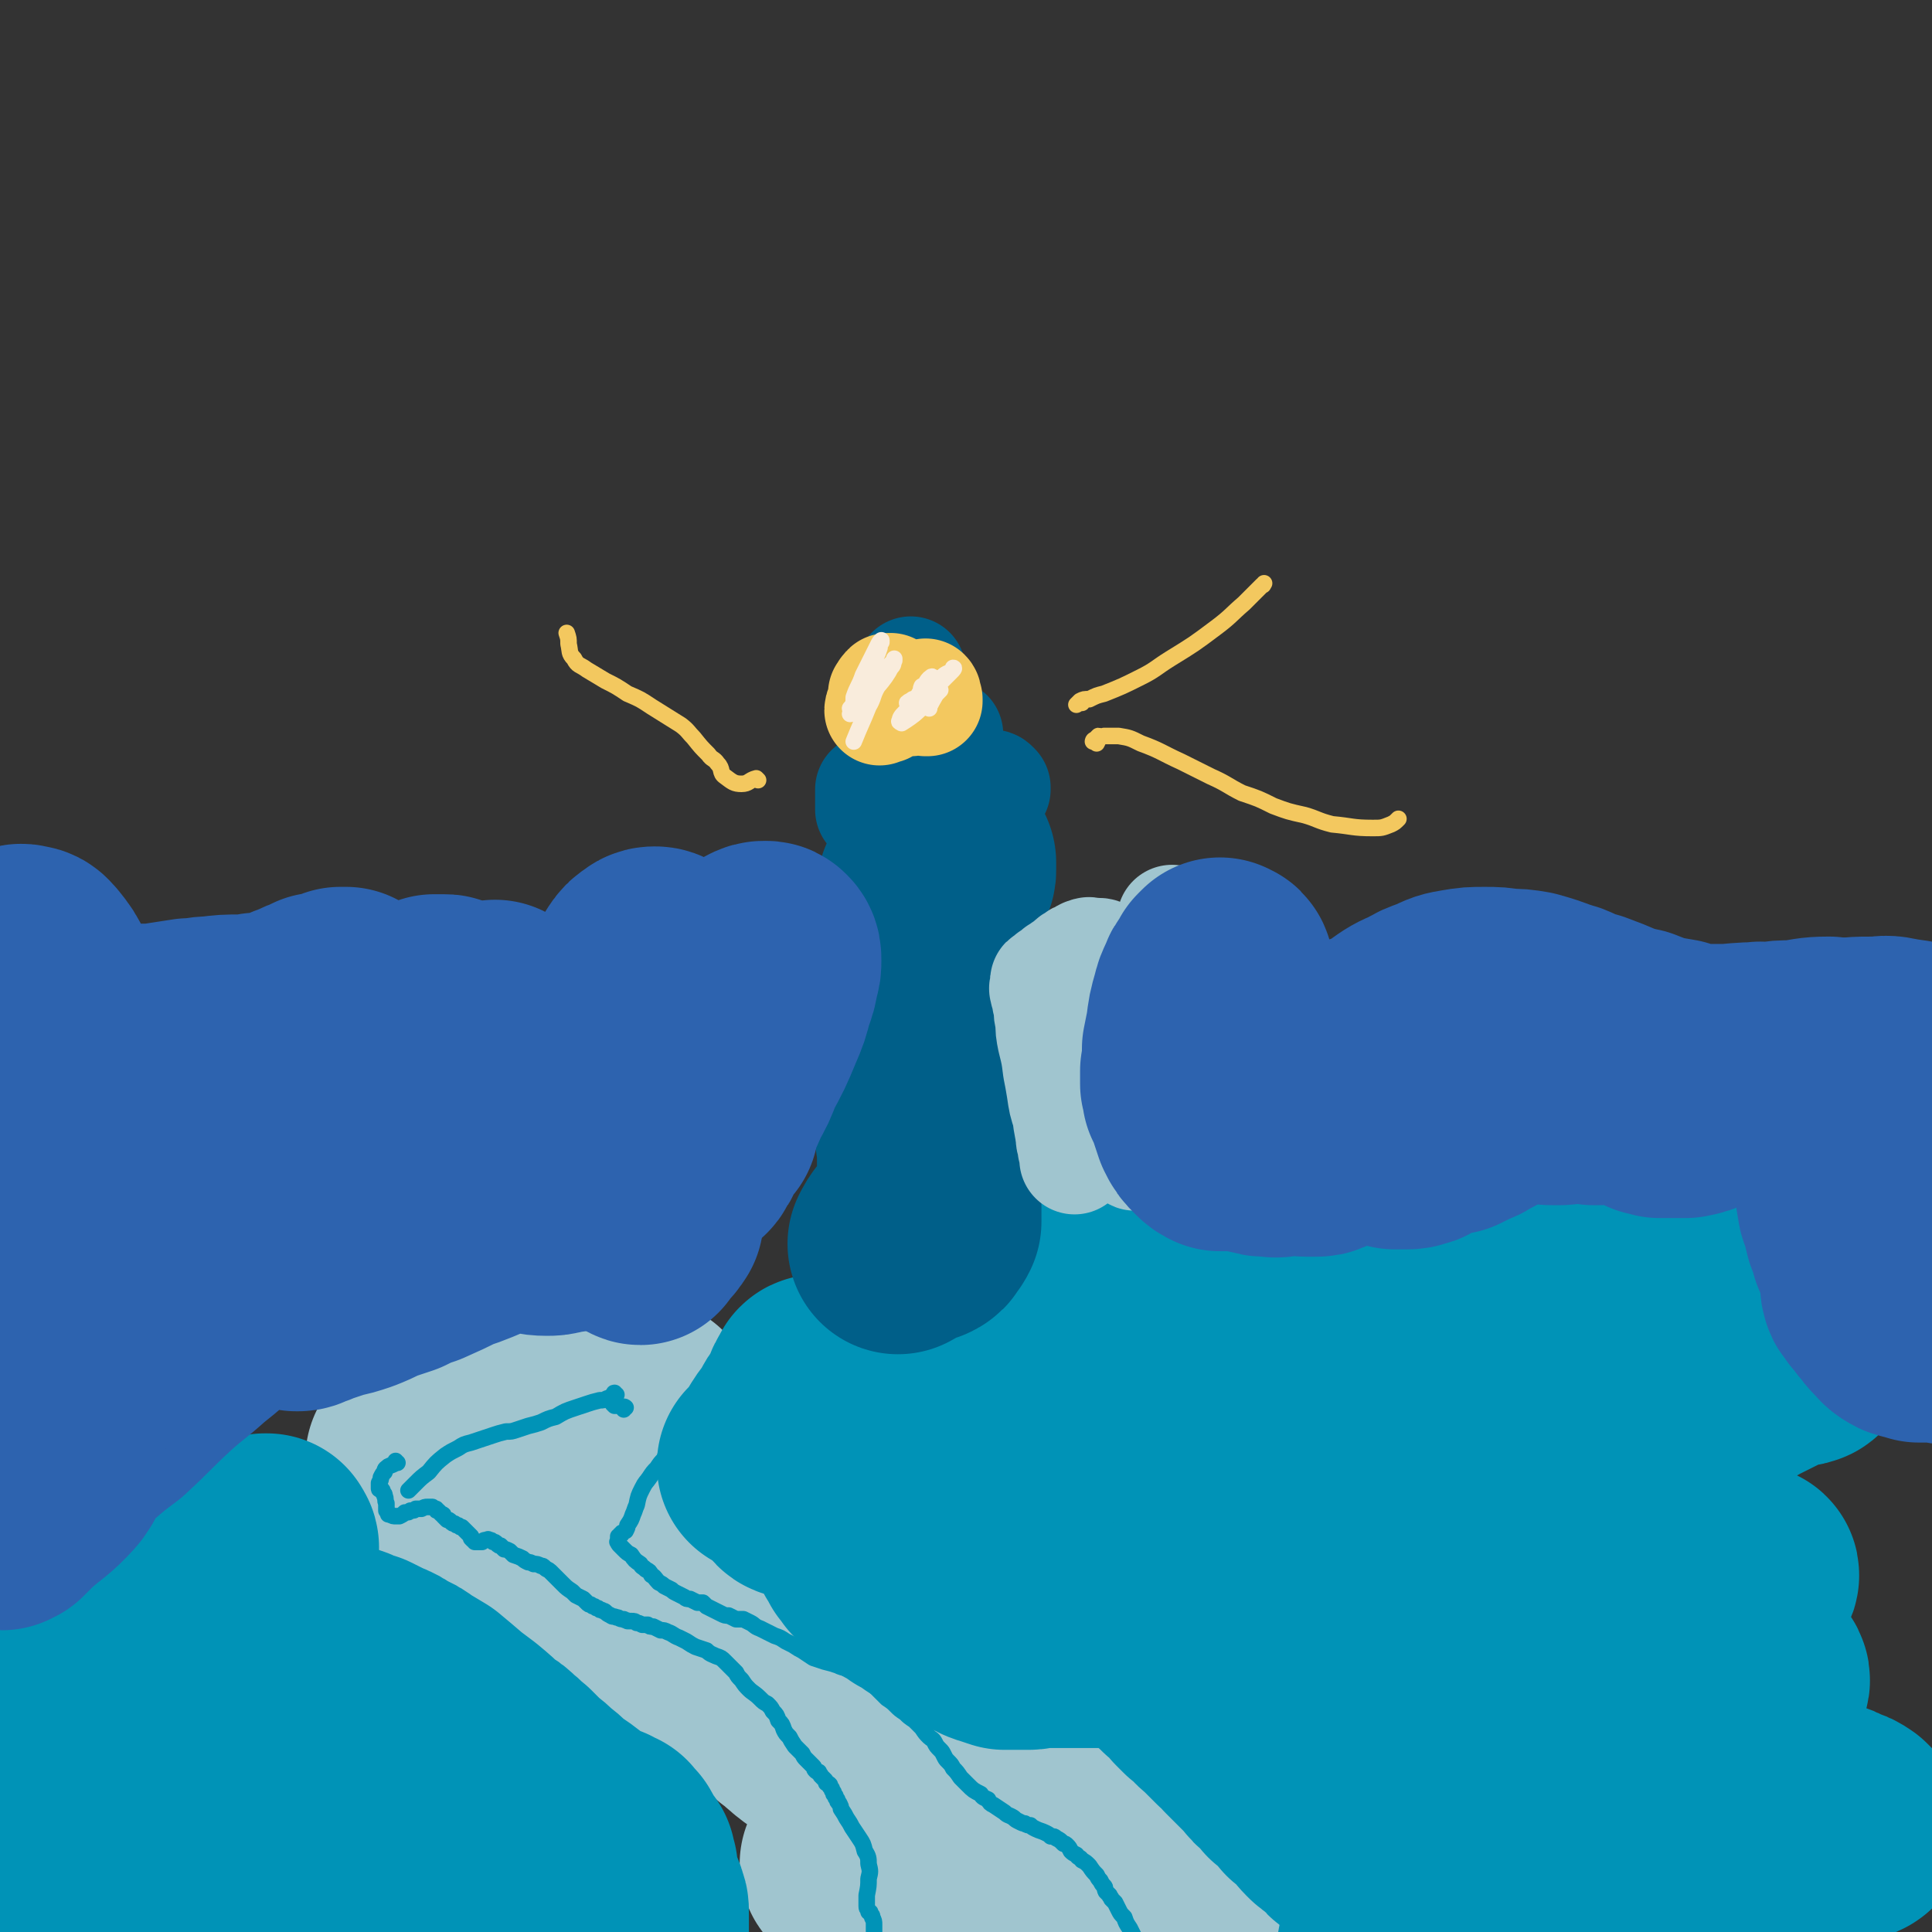
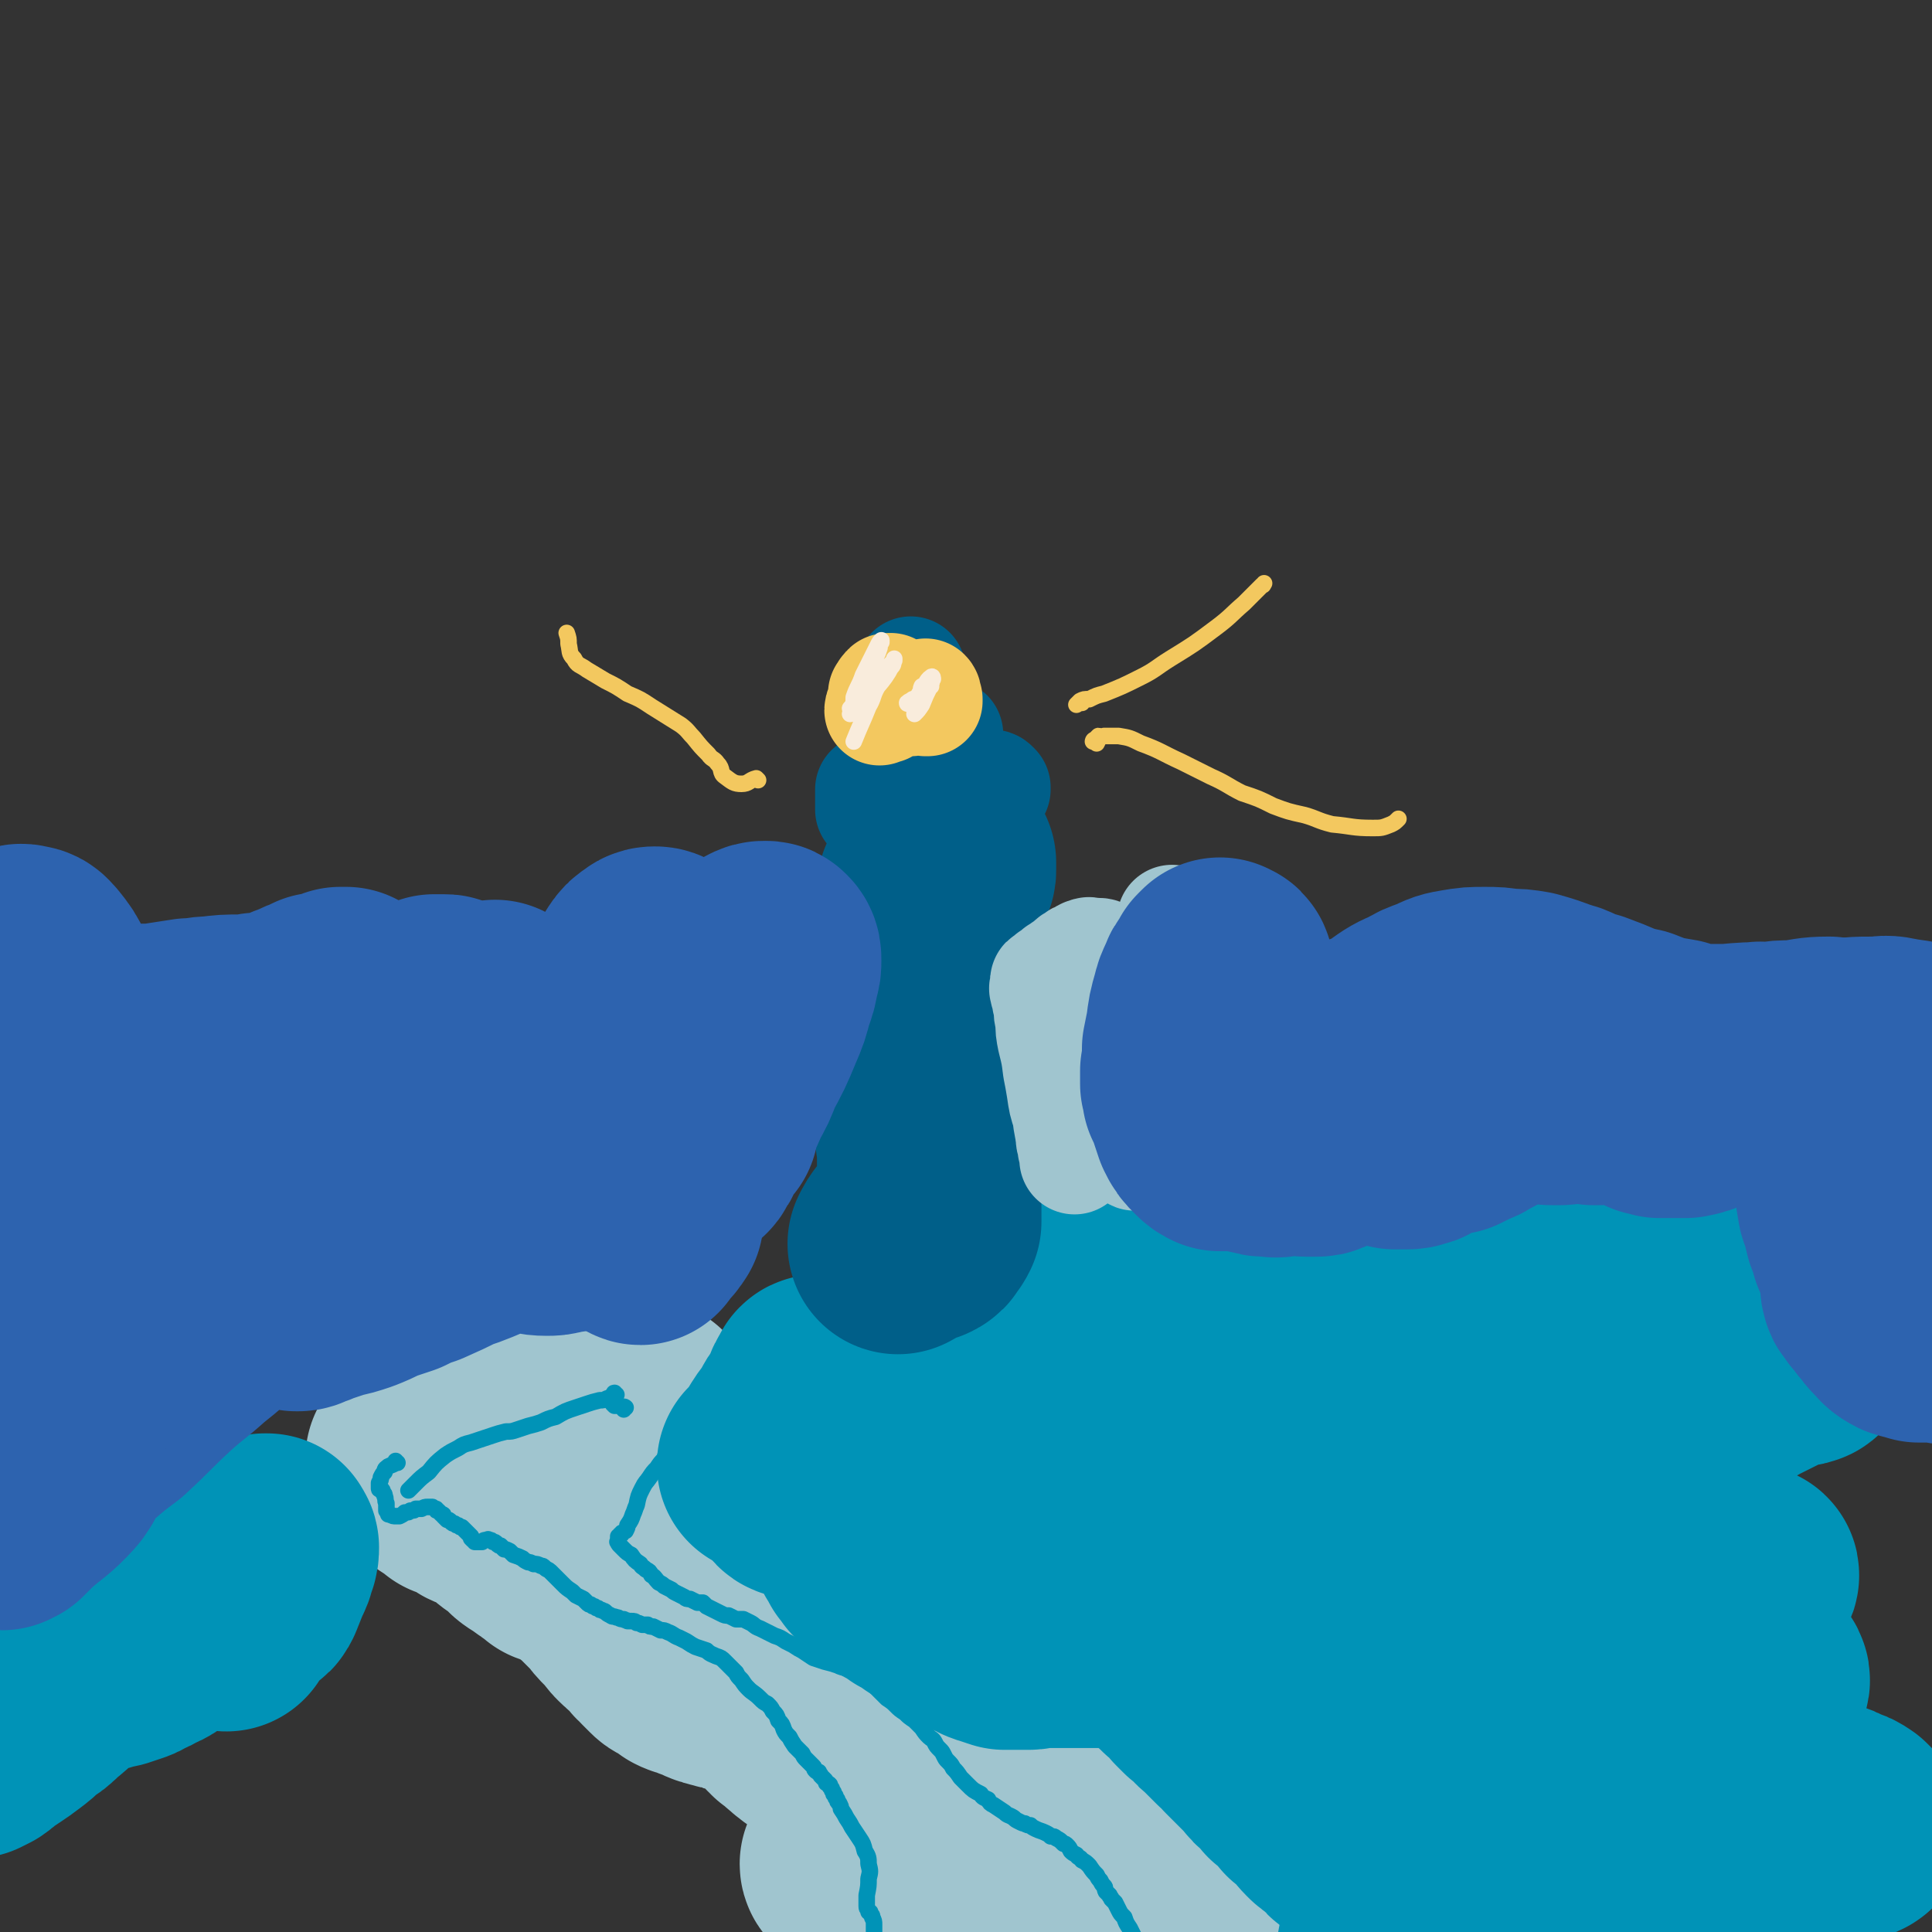
<svg xmlns="http://www.w3.org/2000/svg" viewBox="0 0 1050 1050" version="1.1">
  <rect x="0" y="0" width="1050" height="1050" fill="#333333" stroke="none" />
  <g fill="none" stroke="#A0C5CF" stroke-width="120" stroke-linecap="round" stroke-linejoin="round">
    <path d="M483,1011c0,-1 -1,-1 -1,-1 0,0 1,0 0,0 -5,0 -5,-1 -11,0 -4,1 -4,2 -8,4 0,0 0,0 0,0 0,0 0,0 0,0 0,0 -1,0 -1,-1 1,0 1,1 2,1 2,0 1,1 3,1 2,1 2,1 4,1 6,1 6,1 12,2 7,1 7,1 13,2 9,2 9,2 17,4 10,2 10,2 19,4 9,2 9,2 19,4 9,2 9,2 19,3 12,1 12,2 25,1 8,0 8,-1 15,-3 6,-2 6,-2 13,-5 6,-2 6,-3 13,-5 2,-1 2,-1 5,-2 2,0 3,0 5,0 1,1 1,1 2,2 2,0 2,0 3,1 0,1 0,1 1,1 1,1 1,1 1,1 1,1 1,0 2,0 1,1 1,0 2,0 1,0 1,0 2,0 0,0 0,0 0,0 -1,1 -1,1 -1,1 -1,0 -1,0 -1,0 -1,0 -1,0 -2,0 -1,0 -1,0 -1,-1 -1,0 -1,0 -1,0 0,0 0,0 0,0 0,0 0,0 0,0 0,0 0,-1 0,-1 -1,0 0,0 0,1 0,0 0,0 0,0 0,0 0,0 0,0 0,0 0,0 0,0 0,0 0,0 0,0 -1,0 -1,0 -1,0 0,0 0,0 -1,0 -1,-1 -1,-1 -1,-2 -1,0 -1,0 -1,0 0,0 0,0 -1,-1 0,0 0,0 0,0 0,0 0,0 0,0 0,0 0,0 0,0 0,0 -1,-1 -1,-1 0,0 0,0 1,1 0,0 0,0 0,0 0,0 -1,-1 -1,-1 0,0 0,0 1,1 0,0 0,0 0,0 0,0 -1,-1 -1,-1 0,0 0,0 0,0 0,0 0,0 0,0 -1,-1 -1,-1 -2,-1 0,-1 0,-1 0,-1 -1,0 -1,0 -1,-1 0,0 -1,0 -1,0 0,-1 0,-1 0,-1 0,0 0,0 0,0 0,0 0,0 0,-1 0,0 0,0 0,0 0,0 0,0 -1,0 0,0 0,0 0,0 1,0 0,-1 0,-1 0,0 0,0 0,1 0,0 0,0 0,0 1,0 0,-1 0,-1 0,0 0,0 0,1 0,0 0,0 0,0 0,0 0,0 0,0 -1,-1 -1,-1 -2,-1 -1,-2 -1,-2 -3,-3 -1,-2 -1,-2 -3,-3 -2,-2 -2,-2 -5,-4 -2,-1 -2,-1 -4,-2 -1,-1 -1,-1 -4,-2 -2,-1 -2,-1 -4,-1 -2,-1 -2,0 -4,-1 -2,0 -2,0 -4,-1 -3,-1 -3,-1 -6,-2 -2,-1 -2,-1 -3,-2 -2,-1 -2,-1 -4,-1 -3,-2 -3,-1 -5,-3 -2,0 -2,0 -4,-1 -2,-1 -2,-1 -4,-1 -1,-1 -1,-1 -3,-2 -2,0 -2,0 -3,-1 -2,-1 -2,-1 -4,-1 -2,-2 -2,-2 -4,-3 -1,-1 -1,-1 -2,-2 -1,0 -1,0 -1,-1 -1,-1 -1,-1 -2,-2 -1,0 -1,0 -2,-1 0,0 0,0 -1,0 0,-1 0,-1 -1,-1 0,0 0,0 -1,0 -1,-1 -1,-1 -2,-1 -2,-1 -2,-1 -4,-2 -2,0 -2,0 -4,-1 -3,-1 -3,0 -7,-1 -2,-1 -2,-1 -4,-1 -2,0 -2,0 -4,-1 -2,0 -2,0 -3,0 -2,0 -2,0 -4,0 -1,0 -1,0 -3,0 -1,0 -1,0 -3,0 -1,0 -1,0 -3,0 -1,0 -1,-1 -2,-1 -2,-1 -2,-1 -4,-1 -1,-1 -1,-1 -2,-2 -2,0 -2,0 -3,-1 -2,-1 -2,-1 -3,-1 -1,-1 -1,-1 -2,-1 -1,-1 -1,-1 -2,-1 -1,-1 -2,-1 -3,-3 -1,0 -1,0 -2,-1 -1,-1 -1,-1 -1,-2 -1,-1 -1,-1 -1,-3 -1,-1 -1,-1 -2,-2 0,-1 0,-1 -1,-3 -2,-2 -2,-2 -3,-3 -2,-2 -2,-2 -4,-3 -1,-1 -2,-1 -4,-1 -2,-1 -2,-1 -4,-1 -1,0 -1,0 -2,-1 -1,0 -1,0 -1,0 -1,0 -1,0 -1,-1 -1,0 -1,0 -1,0 -1,0 -1,0 -2,-1 -1,0 -1,0 -2,0 -2,0 -2,0 -3,0 -2,1 -2,1 -3,1 -3,1 -3,1 -5,2 -2,0 -2,1 -4,1 -2,1 -2,1 -4,2 -1,0 -1,0 -2,0 -1,1 -1,1 -2,1 -1,0 -1,0 -2,0 -1,0 -1,0 -1,0 -1,-1 -1,-1 -2,-2 -1,0 -1,0 -1,-1 -2,-1 -2,-1 -3,-2 -1,-1 -1,-1 -2,-2 -1,-1 -1,-1 -3,-2 0,-1 0,-1 -1,-2 0,0 0,0 -1,0 0,-1 0,-1 0,-2 -1,0 -1,0 -1,-1 -1,-1 -1,-1 -2,-1 -1,-2 -1,-2 -2,-3 -1,-1 -1,-1 -2,-1 -1,-1 -1,-1 -2,-2 -2,-1 -2,-1 -4,-2 -2,0 -2,0 -4,-1 -1,-1 -1,-1 -3,-1 -2,-1 -2,-1 -4,-2 -2,0 -2,0 -3,-1 -2,0 -2,0 -3,-1 -3,0 -3,0 -5,-1 -2,0 -2,0 -3,-1 -2,0 -2,0 -4,-1 -2,-1 -2,-1 -5,-2 -2,-1 -2,-1 -4,-2 -2,0 -2,0 -4,-1 -2,-2 -1,-2 -3,-3 -2,-1 -2,-1 -3,-1 -2,-1 -2,-1 -3,-2 -1,-1 -1,-1 -2,-2 -1,-1 -1,-1 -2,-2 -1,-2 -1,-1 -3,-3 -2,-3 -2,-3 -4,-5 -2,-1 -2,-1 -3,-3 -2,-1 -2,-1 -3,-2 -2,-2 -2,-2 -3,-4 -2,-2 -2,-2 -4,-4 -3,-3 -3,-3 -5,-6 -2,-2 -2,-2 -4,-4 -3,-3 -3,-3 -6,-6 -2,-2 -2,-2 -5,-4 -2,-2 -2,-2 -5,-4 -3,-1 -3,-1 -6,-3 -3,-1 -3,-1 -6,-2 -2,-2 -3,-2 -5,-4 -5,-3 -4,-3 -9,-6 -3,-2 -2,-2 -5,-5 -3,-2 -3,-2 -6,-4 -4,-3 -4,-4 -8,-6 -2,-2 -3,-2 -5,-3 -2,-1 -3,-1 -5,-2 -2,-2 -2,-1 -5,-3 -2,-1 -2,-1 -3,-2 -2,-1 -2,-1 -4,-1 -2,-2 -2,-2 -4,-3 -1,-1 -1,-1 -3,-2 -1,-1 -1,-1 -2,-2 -2,-2 -2,-2 -4,-4 -1,0 -1,-1 -2,-1 -1,-1 -1,-1 -2,-1 -1,-1 -1,-1 -2,-1 0,0 0,0 -1,0 0,-1 0,-1 -1,-1 0,0 0,0 0,0 0,-1 0,-1 0,-1 0,0 0,0 0,0 1,1 0,0 0,0 0,0 0,0 0,0 1,1 1,0 1,0 1,0 1,0 1,0 1,0 1,0 2,0 1,0 1,0 2,-1 3,0 3,-1 6,-1 2,-1 2,-1 4,-2 4,-1 4,-1 8,-2 3,-1 3,-1 6,-2 3,-1 3,-1 6,-2 3,-1 3,-1 6,-2 3,0 3,0 6,-1 3,-1 3,-1 6,-2 3,-1 3,-1 6,-2 5,-1 5,-1 10,-2 3,-1 3,-1 5,-1 4,-1 4,0 8,0 2,0 2,0 4,0 1,0 1,0 3,0 2,0 2,0 4,0 1,0 1,0 2,0 1,0 1,0 2,0 1,-1 1,-1 2,-1 1,0 1,0 2,0 1,0 1,0 1,0 2,0 2,0 3,0 1,0 1,0 3,-1 1,0 1,0 2,0 2,-1 2,-1 4,-1 1,-1 1,-1 3,-2 1,0 1,0 3,-1 1,0 1,0 2,-1 1,0 1,0 1,0 1,0 1,0 1,0 0,0 0,0 0,0 0,0 0,0 0,0 0,0 0,0 0,1 1,1 2,1 2,2 0,2 -1,2 -2,4 -3,1 -3,1 -6,2 " />
  </g>
  <g fill="none" stroke="#A0C5CF" stroke-width="18" stroke-linecap="round" stroke-linejoin="round">
    <path d="M381,862c0,0 -1,-1 -1,-1 1,-2 5,-2 5,-4 -1,-2 -4,-2 -7,-4 -1,0 -2,0 -2,-1 1,-4 2,-4 5,-8 2,-3 2,-3 4,-5 0,-1 1,-1 1,-2 0,0 0,0 0,0 0,0 0,0 -1,0 -1,0 -1,0 -2,0 -4,0 -4,0 -7,0 -4,1 -4,1 -8,2 -5,2 -5,2 -10,4 -2,1 -2,1 -3,3 -1,0 -1,0 -2,2 0,0 0,0 0,1 1,1 1,1 1,2 1,1 1,1 2,1 3,2 3,2 6,3 3,0 3,0 6,1 3,0 3,0 7,1 4,1 4,1 9,2 2,0 2,0 5,1 2,1 2,1 4,1 1,1 1,1 3,1 2,1 1,1 3,1 2,1 2,1 5,1 5,0 5,0 10,0 4,0 4,0 8,0 4,1 4,1 7,1 4,1 4,1 8,1 2,1 2,1 3,1 1,1 1,1 2,2 0,0 0,0 1,1 0,0 0,0 0,1 0,1 0,1 0,1 0,1 0,1 0,1 -1,0 -1,0 -1,1 0,0 0,0 0,0 -1,0 -1,0 -2,0 -2,0 -2,1 -3,0 -3,0 -3,0 -6,-1 -4,0 -4,0 -8,-2 -5,-1 -5,-1 -9,-2 -5,-2 -6,-2 -10,-4 -7,-2 -7,-2 -14,-5 -3,-1 -4,-1 -7,-2 -4,-2 -4,-2 -8,-4 -2,-1 -2,-1 -3,-3 -2,-1 -2,-1 -3,-3 -2,-1 -2,-1 -3,-3 -2,-2 -2,-2 -3,-3 -1,-2 -1,-2 -3,-4 -1,-1 -1,-1 -2,-2 -1,-1 -1,-1 -1,-2 -1,0 -1,0 -1,-1 0,0 0,0 0,0 0,0 0,0 0,0 1,0 1,0 2,0 3,0 3,0 5,0 5,0 5,1 10,1 6,1 6,0 13,1 9,2 9,2 18,4 5,1 5,1 10,3 4,2 4,2 8,3 4,2 4,3 8,5 3,1 3,1 5,3 1,2 1,2 3,4 1,2 1,2 3,4 1,2 1,2 2,5 1,3 1,3 2,6 1,4 1,4 2,8 1,1 1,1 1,3 0,0 1,0 1,1 -1,2 -1,2 -3,3 -3,2 -3,1 -6,2 " />
    <path d="M378,858c-1,0 -1,-1 -1,-1 0,0 0,1 0,1 -3,-1 -3,-2 -7,-3 -2,0 -2,0 -4,1 " />
    <path d="M400,861c0,0 -1,-1 -1,-1 0,0 0,-1 0,-1 -2,-1 -3,-3 -4,-3 -3,2 -3,4 -5,8 -2,3 -1,3 -3,7 -1,2 -1,2 -3,4 0,1 -1,1 -2,2 -1,0 -1,1 -1,0 -1,0 -1,0 -1,-1 0,-1 -1,-1 -1,-2 0,0 0,0 0,0 0,0 0,0 0,-1 1,0 1,0 2,-1 0,-1 0,-1 0,-1 -1,-1 -1,-1 -1,-2 -1,-1 -1,-1 -2,-2 -1,-2 -1,-2 -2,-3 -1,-2 -1,-2 -2,-4 -2,-3 -2,-3 -5,-6 -1,-2 -2,-2 -3,-3 -1,-1 -1,-1 -2,-1 0,-1 -1,-1 0,-1 1,-2 2,-1 4,-2 2,-2 2,-2 5,-3 3,-2 3,-2 7,-2 6,-1 6,-1 12,-1 9,-1 9,-2 17,-1 11,1 12,1 22,4 4,2 4,3 7,7 3,4 3,4 5,9 4,7 3,7 8,14 3,4 3,4 7,7 3,3 4,3 8,6 4,2 5,2 9,5 5,3 5,3 9,7 5,4 5,4 10,8 5,5 4,5 9,10 1,2 1,2 2,4 1,1 1,1 1,2 0,0 -1,0 -1,0 -2,-1 -1,-1 -3,-2 -3,-2 -3,-2 -5,-3 -4,-3 -4,-3 -9,-6 -5,-4 -5,-4 -11,-8 -7,-5 -7,-4 -14,-10 -11,-9 -11,-9 -23,-18 -8,-6 -8,-7 -17,-12 -10,-6 -10,-6 -21,-10 -5,-3 -6,-2 -11,-4 -3,-1 -3,0 -7,-1 -2,0 -2,0 -4,-1 -1,0 -1,0 -2,0 0,0 0,0 0,0 0,0 0,0 1,0 1,1 1,1 2,1 2,1 2,1 4,2 6,1 6,1 13,2 6,1 6,1 12,2 6,1 6,1 13,2 6,1 6,0 12,2 6,1 6,1 12,2 5,1 5,1 10,3 6,2 6,2 11,6 4,2 3,2 6,5 2,2 2,2 4,5 2,2 2,2 4,4 0,1 0,1 1,1 0,0 0,0 0,0 -1,0 -1,0 -1,0 -2,-1 -2,-1 -3,-2 -4,-1 -4,-1 -7,-3 -8,-3 -8,-2 -16,-5 -5,-2 -5,-3 -11,-4 -7,-1 -7,-1 -14,0 -3,1 -3,2 -5,4 -3,3 -3,4 -5,7 " />
  </g>
  <g fill="none" stroke="#0093B7" stroke-width="9" stroke-linecap="round" stroke-linejoin="round">
    <path d="M335,758c-1,0 -1,-1 -1,-1 -1,0 0,1 0,1 0,0 -1,0 -2,1 -1,1 -1,1 -2,1 -2,1 -2,1 -4,1 -4,1 -4,1 -7,2 -3,1 -3,1 -6,2 -6,2 -6,2 -11,5 -4,1 -4,1 -8,3 -3,1 -3,1 -7,2 -3,1 -3,1 -6,2 -3,1 -3,1 -6,1 -4,1 -4,1 -7,2 -6,2 -6,2 -12,4 -4,1 -4,1 -7,3 -4,2 -4,2 -7,4 -5,4 -5,4 -9,9 -4,3 -4,3 -7,6 -2,2 -2,2 -4,4 " />
    <path d="M216,795c0,0 -1,0 -1,-1 0,0 1,1 0,1 -1,1 -2,1 -4,2 -1,1 -2,1 -2,3 -1,1 -1,1 -2,3 0,1 0,1 -1,3 0,1 0,1 0,2 0,1 0,1 0,1 0,1 1,0 1,0 0,0 0,0 0,0 1,1 1,1 1,2 1,1 1,1 1,2 1,2 0,2 1,4 0,2 0,2 0,4 1,1 1,1 1,2 1,0 1,0 1,0 1,1 2,1 3,1 1,0 1,0 2,0 2,-1 2,-1 3,-2 2,0 2,0 3,-1 2,0 2,0 3,-1 2,0 2,0 3,0 2,-1 2,-1 3,-1 1,0 1,0 2,0 1,0 1,0 1,0 1,1 1,1 2,1 0,1 0,1 1,1 1,1 1,1 2,2 1,0 1,0 1,1 1,1 1,1 2,2 1,0 1,0 2,1 1,1 1,1 2,1 1,1 1,1 2,1 1,1 1,1 2,1 1,1 1,1 2,2 1,1 1,1 2,2 0,0 0,0 1,1 0,1 0,1 0,1 1,1 1,1 1,1 1,0 1,0 1,1 1,0 1,0 1,0 1,0 2,0 3,0 1,-1 1,-1 2,-1 1,0 1,-1 2,0 1,0 1,0 2,1 1,0 1,0 2,1 1,1 1,1 2,1 1,1 1,1 2,2 1,0 1,0 3,1 1,1 1,1 2,2 3,1 3,1 5,2 1,1 1,1 3,2 1,0 1,0 3,1 2,0 2,0 4,1 1,0 1,0 2,1 1,1 2,1 3,2 1,1 1,1 2,2 1,1 1,1 2,2 2,2 2,2 3,3 2,2 2,2 5,4 1,1 1,1 2,2 2,1 2,1 4,2 1,1 1,1 2,2 1,1 1,1 2,1 1,1 1,1 2,1 1,1 1,1 2,1 1,1 1,1 2,1 1,1 1,0 2,1 1,1 1,1 3,2 1,1 1,0 3,1 2,0 1,1 4,1 1,1 1,0 2,1 1,0 1,0 2,0 2,0 2,0 3,1 1,0 1,0 3,1 1,0 1,0 3,0 1,1 1,1 3,1 2,1 2,1 4,2 2,0 2,0 4,1 3,1 3,2 6,3 2,1 2,1 4,2 3,2 3,2 5,3 3,1 3,1 6,2 2,2 3,2 5,3 3,1 3,1 5,3 3,3 3,3 6,6 1,2 1,2 3,4 2,3 2,3 4,5 2,2 3,2 6,5 2,2 2,2 4,3 2,2 2,2 3,4 2,2 2,2 3,5 2,2 2,2 3,5 1,2 1,2 3,4 1,2 1,2 3,5 1,1 1,1 2,2 1,1 1,1 2,2 1,2 1,2 2,3 1,1 1,1 2,2 1,1 1,1 2,2 1,1 0,1 1,2 1,1 1,1 2,1 0,1 1,1 1,2 1,1 1,1 2,2 1,1 1,1 1,2 1,0 1,0 2,1 0,1 0,1 0,1 1,1 1,1 1,1 0,1 0,1 1,2 0,1 0,1 0,1 1,1 1,1 1,1 0,1 0,1 1,2 0,1 0,1 1,2 1,2 1,2 1,3 2,3 2,3 3,5 2,3 2,3 3,5 2,3 2,3 4,6 2,3 2,3 3,7 2,3 2,4 2,7 1,4 1,4 0,8 0,4 0,4 -1,9 0,2 0,2 0,4 0,1 0,1 0,2 0,2 1,1 1,3 1,0 1,0 1,1 1,1 1,1 1,2 1,2 1,2 1,4 0,2 0,2 0,4 0,3 0,3 0,6 0,6 -1,6 -1,11 -1,4 -1,4 -1,8 -1,4 -1,4 -1,7 0,5 0,5 0,9 0,2 -1,2 0,4 0,2 1,2 1,4 1,1 1,1 1,3 1,2 1,2 2,4 0,3 1,3 1,6 0,3 1,4 -1,6 -3,3 -4,2 -8,4 " />
    <path d="M334,764c0,0 -1,-1 -1,-1 0,0 0,0 0,0 1,0 1,0 1,0 0,0 0,0 0,0 0,1 0,1 0,1 0,0 1,0 1,0 1,0 1,0 2,0 2,1 2,0 3,1 0,0 -1,0 -1,1 " />
    <path d="M375,778c0,0 -1,-1 -1,-1 0,0 0,0 0,0 2,0 3,-2 3,-2 -1,0 -2,2 -4,4 -2,1 -2,1 -3,2 -2,2 -2,2 -3,3 -1,2 -1,2 -3,4 -2,2 -2,2 -3,5 -2,2 -2,2 -4,5 -2,2 -2,2 -4,5 -2,3 -2,2 -4,6 -2,4 -2,4 -3,9 -1,2 -1,3 -2,5 -1,3 -1,3 -3,6 0,1 0,1 -1,3 -1,0 -1,1 -2,1 0,1 0,1 -1,1 0,1 0,1 -1,1 0,0 0,0 0,0 0,1 0,0 0,0 0,0 0,0 0,0 0,1 0,1 0,1 0,0 0,0 0,1 0,0 0,0 0,0 0,1 -1,1 0,1 0,1 0,1 1,2 1,1 1,1 2,2 2,2 2,2 4,3 2,3 2,3 5,5 1,2 1,1 3,3 2,1 2,1 3,3 2,1 2,2 4,4 2,1 2,1 3,2 2,1 2,1 4,2 1,1 1,1 3,2 2,1 2,1 4,2 1,1 1,1 3,1 2,1 2,1 4,2 1,0 1,0 3,0 1,1 1,1 2,2 2,1 2,1 4,2 2,1 2,1 4,2 2,1 2,1 4,1 2,1 2,1 4,2 2,0 2,0 4,0 2,1 2,1 4,2 2,1 2,2 5,3 2,1 2,1 4,2 2,1 2,1 4,2 3,1 3,1 6,3 2,1 2,1 4,2 3,2 3,2 5,3 3,2 3,2 6,4 3,1 3,1 6,2 4,1 4,1 7,2 4,2 5,1 9,3 2,1 2,1 5,3 3,2 3,3 6,5 2,2 2,2 3,3 2,2 2,2 4,4 3,2 3,2 5,4 2,2 2,2 5,4 2,2 2,2 5,4 2,2 2,2 4,4 2,3 2,3 4,5 1,1 2,1 3,3 1,2 1,2 3,4 1,1 1,1 2,3 1,2 1,2 2,3 2,2 2,2 3,4 2,2 2,2 4,5 2,2 2,2 4,4 3,3 3,3 7,5 1,2 2,2 4,3 1,2 1,2 3,3 3,2 3,2 6,4 2,2 2,1 5,3 1,1 1,1 3,2 2,1 2,1 3,1 1,1 2,1 3,1 1,1 1,1 3,2 2,1 3,1 5,2 2,1 2,1 3,2 2,0 2,0 3,1 2,1 2,1 4,3 1,0 1,0 2,1 1,1 1,1 2,3 1,1 1,1 3,2 1,2 2,1 3,3 2,1 2,1 4,3 2,3 2,3 4,5 1,2 1,2 2,3 1,2 1,2 2,3 1,1 0,1 1,3 1,1 1,1 2,2 0,1 1,1 1,2 1,1 1,1 2,2 1,2 1,2 2,4 1,2 1,2 3,4 1,3 1,3 3,6 1,2 1,2 2,4 0,2 0,2 1,4 1,1 1,1 1,3 1,1 1,1 1,3 1,2 1,2 1,4 0,2 1,2 1,5 0,3 0,3 0,6 0,3 0,3 0,7 0,4 1,4 0,8 0,2 0,2 0,4 0,1 0,3 1,3 3,-1 3,-2 6,-3 6,-3 6,-2 12,-4 " />
  </g>
  <g fill="none" stroke="#0093B7" stroke-width="120" stroke-linecap="round" stroke-linejoin="round">
    <path d="M440,789c0,0 0,-1 -1,-1 -5,4 -5,7 -11,10 -3,1 -4,-1 -8,-2 -1,0 -1,0 -3,0 0,0 0,0 0,0 1,-1 2,-1 3,-3 3,-3 3,-3 5,-7 3,-5 3,-5 7,-10 3,-6 3,-6 7,-11 2,-4 3,-4 5,-8 1,-2 1,-4 1,-4 0,-1 -1,0 -1,1 -2,3 -2,3 -3,6 -3,6 -3,6 -5,11 -4,10 -4,10 -6,20 -1,4 -2,5 -1,9 0,3 0,4 1,6 2,2 2,3 4,3 3,1 3,1 6,0 4,-2 4,-3 7,-6 7,-8 7,-8 12,-17 4,-6 4,-6 8,-13 3,-7 3,-7 7,-15 1,-2 1,-2 1,-4 1,-1 0,-1 0,-1 -1,0 -2,1 -3,2 -3,3 -3,3 -5,6 -4,4 -4,4 -8,9 -3,4 -4,4 -7,9 -3,6 -3,6 -6,13 -1,2 -2,3 -1,5 2,4 3,4 7,8 3,2 3,2 7,4 4,2 4,2 9,3 5,0 5,1 10,-1 7,-1 7,-2 13,-6 8,-4 8,-4 15,-10 9,-8 9,-8 16,-18 4,-4 4,-5 6,-10 2,-3 3,-4 2,-7 -1,-3 -1,-3 -4,-5 -3,-1 -3,0 -6,0 -4,1 -4,1 -8,3 -5,2 -5,2 -9,5 -4,4 -4,4 -7,9 -3,4 -4,4 -5,9 -1,7 -1,8 0,15 2,7 3,7 6,13 5,7 4,8 11,14 9,8 9,9 21,14 6,3 7,2 14,2 6,0 6,-1 12,-2 4,0 4,0 8,-1 2,0 2,0 4,0 1,0 1,1 2,0 2,0 2,0 3,-1 1,-1 1,-2 1,-3 0,-1 0,-1 -1,-2 -3,-2 -4,-2 -8,-2 -5,-1 -5,-1 -11,-1 -8,-1 -8,-1 -16,-1 -9,0 -9,0 -17,0 -9,0 -9,0 -17,0 -8,0 -8,0 -15,1 -7,1 -7,1 -13,3 -3,0 -3,0 -5,2 -2,1 -2,1 -2,3 -1,1 -1,1 0,2 0,1 0,1 1,2 1,2 1,2 2,4 2,2 2,2 3,4 2,2 2,2 5,4 4,4 4,4 9,8 4,2 4,2 8,5 4,2 4,2 8,5 7,3 7,3 13,7 4,3 4,3 8,5 4,3 4,3 8,5 3,1 3,2 7,3 3,1 3,1 6,2 3,0 3,0 6,0 3,0 3,0 7,0 3,0 3,-1 5,-1 3,0 3,0 7,0 5,0 5,0 10,0 3,0 3,0 7,0 3,0 3,0 7,0 3,0 3,0 7,0 3,0 3,-1 7,0 3,0 3,0 6,1 4,2 4,2 8,4 3,1 3,1 6,3 2,2 2,2 4,4 4,2 4,3 7,6 2,2 2,2 5,4 2,2 2,2 4,5 2,2 2,2 4,4 3,2 3,2 5,4 2,3 3,3 5,5 4,4 4,4 8,8 3,2 3,2 5,5 4,4 4,4 8,8 2,2 2,2 5,5 2,3 2,3 5,5 3,3 3,3 5,6 3,2 3,2 6,5 2,2 2,2 4,5 3,2 3,2 5,4 3,3 3,4 6,7 2,2 2,2 4,3 3,3 3,3 6,5 1,2 1,2 3,3 2,1 2,1 3,3 2,1 2,1 3,2 2,1 2,1 4,3 1,1 1,1 3,2 2,3 2,3 4,6 1,1 1,2 2,4 1,2 1,2 1,4 1,4 2,4 2,8 1,4 1,4 1,7 0,4 0,4 0,7 0,4 1,4 0,8 0,4 -1,4 -2,7 0,4 0,4 -1,8 -2,5 -2,5 -3,9 -1,2 -1,2 -1,4 0,0 0,1 0,1 -1,0 -1,-1 0,-1 0,-2 0,-1 1,-3 1,-3 0,-3 1,-7 2,-6 2,-6 3,-12 3,-7 3,-7 5,-14 2,-7 2,-7 5,-15 4,-12 5,-11 9,-23 2,-9 3,-9 4,-19 2,-11 3,-11 3,-22 0,-21 0,-21 -3,-42 -2,-17 -3,-17 -8,-34 -4,-14 -4,-15 -10,-28 -5,-9 -6,-9 -13,-16 -5,-6 -5,-6 -11,-11 -4,-4 -4,-5 -9,-8 -4,-2 -4,-3 -9,-3 -2,0 -3,0 -5,2 -5,6 -5,6 -9,13 -4,7 -4,7 -6,14 -3,7 -3,7 -4,13 -1,6 -1,6 0,12 0,6 0,6 3,11 2,4 2,5 7,7 5,2 6,3 11,1 15,-7 16,-8 28,-19 11,-9 11,-10 18,-22 8,-12 9,-12 14,-26 1,-5 0,-6 -2,-10 -3,-4 -5,-4 -10,-6 -9,-4 -9,-3 -18,-5 -11,-3 -11,-2 -23,-5 -11,-3 -11,-3 -22,-7 -9,-3 -9,-3 -18,-6 -9,-2 -9,-2 -18,-4 -3,-1 -4,-1 -6,0 -1,1 -1,2 -2,5 0,2 1,2 2,4 1,3 1,3 2,5 2,1 2,2 5,2 2,-1 3,-1 5,-3 4,-3 4,-3 7,-8 4,-10 4,-11 7,-22 2,-9 2,-9 1,-17 -1,-9 0,-10 -5,-17 -6,-10 -6,-11 -16,-18 -6,-5 -7,-5 -15,-6 -8,-2 -9,-2 -17,-2 -8,1 -8,1 -16,4 -7,2 -7,2 -13,6 -5,4 -6,4 -10,9 -4,6 -4,7 -5,14 -1,4 0,4 2,8 3,3 3,3 7,5 7,4 7,4 14,5 5,1 6,1 10,-1 5,-3 6,-3 9,-7 5,-5 5,-5 7,-11 3,-6 3,-6 4,-12 1,-6 2,-7 1,-13 -2,-7 -2,-8 -6,-14 -4,-4 -4,-4 -9,-7 -9,-6 -9,-6 -18,-10 -6,-3 -6,-3 -12,-4 -6,0 -6,-1 -12,1 -5,1 -6,1 -10,5 -5,4 -5,4 -9,9 -4,5 -4,5 -7,10 -1,5 -2,5 -2,10 0,4 0,5 3,8 1,3 2,3 5,3 7,1 8,1 14,-1 6,-1 6,-1 12,-4 5,-3 5,-3 10,-7 5,-3 5,-3 9,-6 3,-3 3,-3 6,-6 2,-3 2,-3 4,-7 3,-4 3,-4 6,-8 1,-1 1,-2 3,-3 2,-1 2,-1 4,0 5,2 5,2 10,5 5,4 5,4 10,8 6,4 6,4 12,9 6,4 6,4 13,8 6,3 6,3 13,6 5,2 5,2 12,3 9,2 9,2 18,2 6,1 6,1 12,0 6,-1 6,-1 12,-2 7,-2 7,-2 14,-4 5,-2 5,-2 9,-3 3,-2 3,-2 7,-3 3,-2 3,-2 7,-3 3,-2 3,-2 6,-3 3,-1 3,-2 6,-2 5,-1 5,-1 10,-1 3,0 3,0 6,0 5,1 5,1 10,2 3,0 3,1 6,1 3,0 3,-1 6,-1 2,-1 2,-1 4,-2 2,-1 2,-1 4,-2 2,-1 2,-1 3,-2 2,-2 2,-2 3,-3 2,-1 2,-1 3,-2 1,-1 1,-1 1,-1 1,-1 1,-1 3,-1 1,-1 1,-1 2,-2 1,-1 1,-1 3,-2 2,-1 1,-1 3,-3 2,-1 2,-1 4,-3 2,-1 2,-1 4,-2 2,-1 2,-1 5,-2 2,0 2,0 4,0 3,1 3,1 6,3 5,2 5,2 9,5 3,1 2,1 5,4 2,2 2,2 4,4 2,2 2,2 4,4 3,3 3,3 5,6 3,2 3,2 6,5 3,4 3,4 7,8 2,2 2,2 5,3 3,2 3,2 6,3 4,1 4,0 9,1 3,0 3,-1 6,-1 2,0 2,0 5,-1 2,0 2,0 4,0 3,0 3,1 5,2 2,1 2,1 3,3 4,2 4,3 7,5 2,1 2,0 4,1 1,0 1,0 2,0 0,1 1,0 1,0 -2,1 -2,1 -4,1 -3,1 -3,0 -5,1 -5,2 -5,2 -9,4 -6,3 -6,3 -12,6 -7,4 -7,4 -14,7 -10,4 -10,4 -21,7 -7,1 -7,1 -14,2 -14,0 -14,0 -28,-1 -11,-1 -11,-1 -22,-3 -11,-2 -11,-3 -22,-5 -11,-2 -11,-3 -22,-4 -10,-2 -10,-2 -19,-2 -7,0 -7,0 -14,2 -5,1 -7,1 -10,5 -5,6 -5,7 -8,15 -2,7 -1,8 -2,15 0,12 1,12 2,23 1,8 1,8 3,15 1,9 1,9 3,17 2,8 2,8 4,15 2,7 2,7 5,12 1,3 1,6 4,6 3,0 5,-2 8,-5 4,-5 3,-6 6,-12 3,-8 3,-8 6,-16 4,-10 4,-10 8,-20 3,-5 3,-5 6,-10 3,-3 3,-3 7,-6 3,-3 3,-3 6,-6 4,-2 4,-2 7,-3 3,0 4,-2 7,0 6,4 6,5 11,11 4,6 4,6 8,13 4,8 4,8 7,17 4,16 3,16 6,32 1,11 0,11 1,22 2,9 1,10 5,18 3,5 4,6 9,7 5,0 7,-1 11,-5 6,-7 6,-8 9,-17 6,-18 5,-19 10,-38 2,-12 2,-12 4,-24 1,-7 3,-8 1,-15 0,-2 -3,-3 -5,-2 -4,2 -5,4 -8,9 -6,10 -6,10 -11,20 -6,13 -6,13 -11,27 -5,16 -5,16 -10,31 -4,16 -5,15 -7,31 -3,16 -3,16 -3,32 0,5 0,6 2,9 1,2 3,3 5,2 3,-1 3,-3 5,-6 5,-5 5,-6 8,-12 5,-9 5,-9 10,-18 5,-10 5,-10 9,-20 4,-8 4,-8 7,-17 1,-3 2,-6 2,-7 0,-1 -2,2 -3,4 -3,8 -3,8 -6,16 -7,20 -7,20 -13,41 -4,15 -4,15 -6,31 -2,13 -2,13 -2,26 1,9 1,10 4,18 3,6 4,7 9,9 4,2 5,2 9,-1 6,-3 6,-4 10,-11 8,-17 7,-17 13,-35 5,-14 5,-14 10,-28 6,-17 7,-17 13,-33 3,-7 3,-7 5,-14 1,-4 3,-5 2,-7 -1,-2 -2,-2 -4,-2 -6,1 -6,1 -11,3 -8,3 -8,3 -15,7 -14,6 -13,7 -27,14 -8,4 -8,4 -16,8 -6,3 -6,2 -12,6 -3,2 -4,3 -6,5 -1,0 0,0 1,0 2,-1 3,0 5,-2 6,-3 7,-2 12,-7 9,-7 9,-7 17,-15 9,-10 9,-11 17,-22 12,-17 12,-17 23,-34 4,-7 5,-7 9,-14 1,-1 2,-4 1,-3 -2,0 -4,2 -7,5 -4,6 -4,6 -9,12 -5,9 -5,9 -10,17 -6,9 -6,9 -11,19 -4,9 -5,9 -8,18 -2,8 -3,9 -3,17 1,10 1,11 6,20 2,5 3,5 8,8 6,3 7,3 14,4 4,0 4,0 8,-1 4,-1 4,-1 8,-2 3,-2 3,-2 6,-3 2,-2 2,-2 4,-3 1,-1 1,-1 2,-2 0,0 1,0 1,0 1,2 1,2 2,4 2,3 2,3 5,5 4,4 4,4 9,7 3,1 4,1 8,2 4,0 4,0 8,1 4,1 4,1 7,3 4,1 4,1 7,3 1,1 1,1 3,3 0,1 1,1 0,1 0,1 -1,0 -2,0 -3,1 -3,1 -6,2 -8,3 -8,2 -16,6 -7,4 -7,4 -14,8 -9,5 -9,5 -17,9 -10,5 -10,6 -21,10 -11,6 -11,6 -23,10 -12,5 -13,5 -25,10 -17,6 -17,6 -33,13 -9,4 -9,5 -17,10 -6,3 -7,3 -12,7 -5,4 -5,4 -8,8 -1,1 -1,2 -1,3 1,1 2,0 4,0 5,1 5,1 9,0 7,0 7,0 13,-2 7,-2 8,-1 14,-5 6,-4 5,-6 11,-11 " />
    <path d="M123,881c0,0 -1,0 -1,-1 0,0 0,0 0,-1 1,-1 1,-1 2,-2 2,-2 2,-2 3,-3 1,-2 1,-2 2,-3 1,-1 1,-1 2,-2 1,0 1,0 2,-1 1,0 1,0 2,-1 2,-1 2,-1 3,-3 2,-5 2,-5 4,-10 2,-4 2,-4 3,-8 1,-2 1,-3 1,-5 0,-1 -1,-1 -1,-2 0,0 0,0 -1,0 -1,1 0,1 -1,2 -2,1 -2,1 -4,3 -3,2 -3,2 -6,4 -4,4 -4,4 -7,8 -7,6 -7,6 -13,12 -4,4 -4,4 -9,7 -6,5 -6,5 -12,9 -3,3 -3,3 -6,6 -3,2 -3,2 -6,3 -3,2 -3,2 -6,3 -3,2 -3,2 -6,3 -3,1 -3,1 -6,2 -4,1 -4,0 -8,2 -7,2 -7,1 -13,4 -4,2 -3,3 -7,5 -5,5 -5,5 -10,9 -4,4 -4,4 -9,7 -4,4 -4,4 -8,7 -4,3 -4,3 -7,5 -3,2 -3,2 -6,4 -3,2 -2,2 -5,4 -2,1 -2,1 -4,2 " />
-     <path d="M23,1019c0,0 -1,-1 -1,-1 0,0 1,0 1,0 1,1 1,1 2,2 1,2 1,4 3,4 5,0 5,-1 11,-2 8,-2 9,-2 17,-5 10,-3 10,-4 20,-8 5,-2 5,-2 11,-5 8,-2 8,-2 15,-5 5,-1 5,-1 9,-3 4,-2 4,-2 7,-5 3,-3 4,-3 6,-6 1,-2 1,-2 2,-5 0,-3 0,-4 0,-7 -2,-6 -1,-6 -4,-11 -3,-4 -3,-5 -7,-7 -5,-3 -5,-3 -10,-3 -8,0 -9,0 -16,3 -5,2 -5,2 -8,6 -4,3 -4,3 -6,8 -2,3 -2,4 -2,8 1,4 1,4 3,8 3,5 3,5 8,9 8,7 8,7 18,14 7,5 7,5 15,8 7,4 7,4 15,6 10,1 10,1 20,0 5,0 5,-1 9,-3 5,-1 4,-2 9,-3 3,-1 3,-1 6,-1 4,0 4,0 7,1 4,1 4,1 8,3 6,3 6,3 12,7 3,3 3,3 6,6 2,2 2,2 3,6 0,0 0,0 0,1 -1,0 -1,0 -1,0 -1,0 -1,-1 -1,-1 -1,-1 -1,-1 -1,-2 0,-2 0,-2 0,-3 1,-3 1,-3 2,-6 2,-3 2,-3 4,-6 2,-3 2,-3 5,-6 3,-6 3,-6 7,-11 2,-4 3,-3 5,-7 3,-2 3,-2 5,-5 2,-1 2,-1 5,-3 1,-1 1,0 2,-1 1,0 1,0 1,-1 1,0 1,0 1,-1 0,-1 -1,-1 -2,-3 -1,-3 -1,-3 -4,-5 -5,-5 -5,-5 -12,-10 -5,-4 -6,-3 -12,-7 -8,-4 -8,-3 -16,-8 -8,-4 -8,-4 -16,-10 -7,-5 -7,-5 -14,-11 -6,-5 -6,-5 -12,-10 -5,-4 -5,-4 -11,-8 -2,-2 -2,-2 -5,-3 -1,-1 -1,-1 -2,-2 0,0 0,0 0,-1 0,0 0,0 0,-1 0,0 0,0 -1,0 0,0 0,0 0,0 0,0 0,0 0,0 1,0 0,-1 0,-1 0,0 1,0 1,1 2,0 2,0 3,1 3,2 3,2 7,3 4,2 4,2 7,4 5,2 5,2 10,5 5,2 5,2 10,5 5,2 5,2 10,4 5,2 5,2 10,5 5,3 5,2 9,5 7,5 7,5 13,10 5,4 4,4 8,8 6,5 5,5 11,10 3,3 3,3 6,5 3,3 3,3 7,5 4,2 4,2 7,4 5,2 5,2 9,4 5,2 5,2 10,4 5,1 5,1 10,3 2,1 2,1 4,1 1,0 1,0 2,0 0,0 0,0 0,0 -1,0 -1,0 -2,-1 -2,-1 -2,0 -4,-1 -4,-2 -4,-2 -7,-4 -6,-2 -6,-2 -11,-5 -6,-4 -7,-3 -13,-8 -11,-8 -11,-9 -22,-18 -8,-6 -8,-6 -15,-13 -7,-5 -6,-6 -13,-11 -8,-6 -8,-5 -16,-11 -3,-3 -3,-3 -7,-5 -3,-3 -3,-3 -7,-5 -3,-3 -3,-3 -6,-5 -4,-2 -4,-2 -7,-4 -4,-2 -4,-2 -8,-3 -5,-2 -5,-2 -11,-4 -3,-1 -3,-1 -6,-2 -1,0 -1,0 -3,0 0,-1 -1,-1 -1,-1 0,0 0,0 1,-1 2,0 2,0 3,0 3,0 3,0 6,0 4,0 4,-1 7,0 3,0 3,1 7,2 5,1 5,0 10,1 3,1 3,1 6,2 4,1 4,1 9,2 3,1 3,1 6,2 4,2 4,2 8,3 4,2 4,2 8,4 5,2 5,2 9,5 5,2 5,2 9,5 5,3 5,3 10,6 6,5 6,5 13,11 4,3 4,3 8,6 6,5 6,5 11,10 4,2 4,2 7,5 4,3 3,3 7,6 4,4 4,4 7,7 4,3 4,3 7,6 4,3 4,3 7,6 5,4 6,4 11,8 3,3 3,4 6,7 3,3 3,3 6,6 4,4 3,4 7,8 1,2 1,2 2,4 1,1 1,1 2,2 0,0 0,0 1,1 0,0 1,0 1,1 0,0 0,0 1,1 1,1 1,1 2,3 1,1 1,1 2,3 1,1 1,1 2,3 1,2 1,2 2,5 1,2 1,2 1,3 1,2 1,2 1,4 0,1 0,1 0,2 0,1 0,1 0,2 0,1 0,1 0,2 0,2 0,2 0,3 0,0 0,0 0,1 0,1 0,1 0,1 0,0 0,0 -1,0 0,0 0,0 0,0 0,0 0,0 0,0 0,0 0,0 0,0 0,-1 0,-1 0,-1 0,-1 0,-1 0,-1 0,-1 0,-1 0,-2 0,-1 0,-1 0,-2 -1,-4 -2,-4 -2,-7 -1,-4 -1,-4 -2,-7 0,-4 0,-4 -1,-8 0,-3 0,-3 0,-6 -1,-1 -1,-1 -1,-3 0,0 0,0 0,-1 -1,0 -1,0 -1,0 0,-1 -1,-1 -1,-1 -1,-1 -1,-1 -1,-2 0,-1 0,-1 -1,-2 0,-1 0,-1 -1,-2 0,-1 0,-1 -1,-2 0,-1 0,-1 -1,-1 0,-1 0,-1 -1,-1 -1,-1 -1,-1 -1,-2 -1,0 -1,0 -3,-1 0,-1 0,0 -1,-1 -1,0 -1,0 -1,0 -1,0 -1,0 -1,0 -1,0 -1,0 -1,0 0,0 0,0 0,0 1,0 0,-1 0,-1 0,1 1,1 1,3 1,1 1,2 1,3 -1,3 -1,3 -3,5 " />
  </g>
  <g fill="none" stroke="#005F89" stroke-width="120" stroke-linecap="round" stroke-linejoin="round">
    <path d="M493,671c0,0 -1,-1 -1,-1 -2,2 -3,4 -4,6 0,0 2,-1 3,-2 3,-2 3,-2 6,-4 2,0 3,0 4,0 2,-1 2,-1 2,-2 2,-2 2,-2 3,-4 0,-2 0,-2 0,-4 0,-2 0,-2 0,-4 0,-3 -1,-2 -1,-5 0,-3 0,-3 0,-6 0,-3 0,-3 -1,-7 0,-4 0,-4 0,-8 0,-6 0,-6 -1,-12 0,-4 0,-4 -1,-8 -1,-5 -1,-5 -3,-10 -1,-3 0,-3 -2,-6 -1,-2 -1,-2 -2,-4 0,-2 0,-2 -1,-3 -1,-1 -1,0 -2,-1 0,0 -1,0 -1,0 -1,-2 -1,-2 -2,-3 0,-2 0,-2 0,-4 0,-3 0,-3 0,-5 0,-3 1,-3 1,-6 0,-1 0,-1 0,-1 1,0 0,0 0,-1 0,0 1,0 0,0 0,0 0,0 0,-1 -1,0 -1,-1 -1,-1 0,-3 0,-3 0,-5 0,-2 0,-2 0,-3 1,-2 1,-2 1,-3 1,-2 1,-2 2,-4 1,-1 1,-1 2,-2 0,-1 1,-1 1,-2 1,-2 1,-2 2,-3 1,-2 1,-2 1,-4 1,-2 1,-2 1,-5 1,-3 1,-3 1,-5 0,-2 0,-2 0,-4 0,-1 0,-1 0,-3 1,-2 1,-2 1,-3 0,-2 0,-2 0,-4 0,-2 0,-2 0,-5 0,-2 1,-2 1,-5 0,-2 0,-2 0,-5 0,-3 0,-3 1,-6 0,-5 0,-5 1,-10 1,-2 1,-2 2,-4 1,-2 1,-2 2,-4 0,0 0,0 0,0 0,0 0,0 0,0 0,0 -1,0 -1,0 0,-1 1,0 1,0 0,0 0,0 0,0 0,0 0,0 0,0 1,0 1,0 2,-1 1,0 1,0 1,0 1,0 1,0 1,0 1,0 1,1 1,1 0,0 0,0 0,0 0,0 0,0 0,0 0,0 0,0 0,0 0,0 0,0 0,0 1,-1 1,-1 1,-2 0,-1 0,-1 0,-2 0,0 0,0 0,-1 0,0 0,0 0,0 0,-1 0,-2 0,-1 -1,0 -1,1 -2,2 " />
  </g>
  <g fill="none" stroke="#A0C5CF" stroke-width="60" stroke-linecap="round" stroke-linejoin="round">
    <path d="M624,614c0,0 -1,-1 -1,-1 0,0 0,0 0,1 0,1 0,1 -1,2 0,1 -1,0 -1,1 -1,1 0,1 0,2 -1,2 0,2 0,3 -1,2 0,3 -1,4 -1,1 -1,1 -2,1 0,0 -1,0 -1,-1 -2,-2 -2,-2 -3,-6 0,-3 0,-3 0,-7 0,-3 0,-3 0,-7 0,-2 1,-2 2,-4 0,-2 0,-2 0,-3 1,-2 1,-2 1,-3 0,-2 0,-2 0,-3 0,-4 -1,-4 -1,-7 -1,-4 -1,-4 -1,-7 -1,-4 -1,-4 -2,-9 0,-2 0,-2 -1,-4 0,-2 0,-2 0,-4 -1,-1 -1,-1 -1,-3 -1,-1 0,-1 -1,-3 0,-3 0,-3 0,-5 -1,-5 -1,-5 -1,-10 0,-3 0,-3 -1,-7 0,-2 1,-2 0,-5 0,-1 0,-1 0,-3 0,0 0,0 0,-1 0,0 0,0 0,0 0,0 0,0 0,-1 0,0 0,0 -1,0 0,0 0,0 0,-1 -1,0 -1,0 -1,-1 0,0 0,0 -1,0 0,-1 0,-1 0,-1 -1,0 -1,0 -1,0 0,0 0,0 0,0 -1,0 -1,0 -1,0 -1,-1 -1,-1 -1,-1 -1,-1 -1,-1 -2,-1 -1,0 -1,-1 -3,-1 -1,0 -1,0 -3,0 -2,0 -2,-1 -3,0 -2,0 -2,1 -4,2 -1,0 -1,0 -2,1 -2,1 -2,1 -3,2 -2,2 -2,2 -4,3 -1,1 -1,1 -3,2 -2,2 -2,2 -4,3 -1,1 -1,1 -2,2 -1,0 -1,0 -1,1 0,0 0,0 0,1 0,0 0,0 0,1 0,1 -1,1 0,2 0,2 0,2 1,3 0,3 0,3 1,6 0,4 0,4 1,8 0,5 0,5 1,10 2,8 2,8 3,16 1,5 1,5 2,11 1,7 1,7 3,13 1,8 1,7 3,15 0,3 0,3 1,6 0,2 0,2 0,3 0,1 0,1 0,1 0,0 0,0 0,0 0,0 0,0 0,-1 0,-3 0,-3 -1,-5 0,-3 -1,-3 -1,-6 -1,-6 0,-6 0,-12 " />
    <path d="M621,555c-1,0 -1,0 -1,-1 0,0 0,1 0,1 0,0 -1,0 -1,0 -3,3 -3,3 -5,6 0,1 0,1 0,2 1,2 1,2 2,5 1,4 1,4 1,9 1,3 0,3 1,6 0,2 0,2 0,5 -1,3 -1,3 -2,6 0,3 0,3 0,6 0,4 0,4 0,8 -1,4 0,4 0,8 0,3 -1,3 0,6 0,3 0,2 0,5 1,0 0,1 1,1 0,0 0,0 0,-1 0,-3 0,-3 0,-5 0,-4 0,-4 1,-9 0,-6 0,-6 2,-12 1,-9 1,-9 2,-17 2,-9 2,-9 4,-19 1,-9 2,-9 3,-17 1,-8 1,-8 2,-15 2,-8 2,-8 3,-16 0,-5 0,-5 0,-9 1,-4 2,-5 3,-8 0,0 0,1 0,1 " />
  </g>
  <g fill="none" stroke="#005F89" stroke-width="60" stroke-linecap="round" stroke-linejoin="round">
    <path d="M515,437c0,0 -1,-1 -1,-1 0,0 0,0 0,0 3,-1 4,-3 5,-3 1,0 -1,2 0,2 0,2 1,2 2,2 2,1 3,1 5,1 1,-1 1,-1 3,-2 1,-1 1,-2 3,-3 1,-1 1,-1 2,-2 1,-1 1,-1 2,-1 0,0 0,0 1,0 1,0 1,0 2,0 1,-1 1,-1 2,-1 0,-1 0,-1 0,-1 -1,-1 -1,-1 -1,-1 -1,-1 -1,0 -1,0 -1,-1 -1,0 -2,0 -1,0 -1,0 -2,0 -1,0 -1,0 -2,0 -1,-1 -1,-1 -1,-1 -1,0 -1,0 -1,-1 0,0 0,0 -1,0 0,0 0,0 0,0 0,1 0,1 0,1 0,1 0,1 0,1 0,1 0,1 0,1 0,1 0,1 0,1 0,0 0,0 0,1 0,0 0,0 0,0 0,1 0,1 0,1 0,0 0,0 0,1 0,0 0,0 0,1 0,0 1,0 0,1 0,0 0,0 0,0 0,1 0,1 -1,1 0,0 0,0 -1,0 -1,0 -1,0 -2,0 -2,0 -2,0 -4,0 -3,-1 -3,-1 -6,-1 -2,0 -2,0 -5,0 -3,0 -3,0 -7,0 -3,0 -3,0 -6,0 -4,0 -4,0 -7,0 -3,0 -3,0 -7,0 -2,-1 -2,-1 -5,-1 -1,0 -1,0 -3,-1 0,0 0,0 -1,-1 0,0 0,0 0,0 0,0 0,0 0,0 -1,-1 -1,-1 -1,-1 0,-1 0,0 0,-1 0,0 0,0 -1,0 0,0 0,0 0,0 0,0 0,0 0,0 0,1 0,1 0,2 0,2 0,2 0,5 0,2 0,2 0,4 " />
    <path d="M512,403c0,0 -1,-1 -1,-1 0,0 0,1 1,0 2,-1 3,-3 3,-3 1,0 -1,1 -3,2 0,0 0,1 0,1 0,1 0,1 -1,1 -1,1 -1,1 -2,2 -3,2 -3,2 -5,4 -2,1 -2,1 -3,2 -2,1 -2,1 -4,1 0,0 0,0 -1,0 0,-1 0,-1 0,-3 -1,-1 -1,-1 -2,-3 0,-2 0,-2 -1,-5 0,-3 0,-3 0,-7 -1,-4 -1,-4 0,-9 1,-7 2,-7 3,-15 0,-2 -1,-2 -1,-4 0,0 0,0 0,-1 " />
  </g>
  <g fill="none" stroke="#F3C85F" stroke-width="60" stroke-linecap="round" stroke-linejoin="round">
    <path d="M481,385c0,0 -1,-1 -1,-1 0,0 1,0 0,0 0,1 -2,2 -2,2 0,-2 2,-3 3,-6 0,0 0,-1 -1,-1 0,0 0,0 0,-1 0,0 0,0 0,0 0,0 0,0 0,-1 0,0 0,0 1,-1 0,-1 0,-1 1,-1 0,-1 0,-1 1,-1 0,0 0,0 1,0 0,1 0,1 1,2 0,0 0,0 1,0 0,1 0,1 1,1 0,0 0,0 1,1 0,0 0,0 0,0 0,1 0,1 0,2 0,0 0,0 1,1 0,0 0,0 1,0 0,0 0,0 1,0 0,0 0,0 1,0 1,0 1,0 1,0 1,0 1,0 1,0 1,0 0,0 1,0 0,-1 0,-1 1,-1 0,0 0,0 1,0 1,0 1,0 1,0 1,0 1,0 1,0 1,0 1,0 1,0 1,0 1,0 1,0 1,0 1,0 1,0 1,0 1,1 1,1 0,0 0,0 1,0 0,0 0,0 0,0 0,0 0,0 0,0 0,0 0,0 0,0 0,0 0,0 0,-1 -1,0 -1,1 -1,1 0,0 0,0 0,-1 0,0 0,0 0,0 0,-2 1,-2 0,-3 0,0 0,1 -1,1 " />
  </g>
  <g fill="none" stroke="#F3C85F" stroke-width="9" stroke-linecap="round" stroke-linejoin="round">
    <path d="M588,382c0,0 -1,-1 -1,-1 0,0 0,0 0,0 0,1 -2,2 -2,2 0,0 1,-1 2,-2 2,-1 2,-1 5,-1 4,-2 4,-2 8,-3 10,-4 10,-4 20,-9 8,-4 8,-5 16,-10 13,-8 13,-8 25,-17 8,-6 8,-7 15,-13 5,-5 5,-5 10,-10 1,0 0,0 1,-1 " />
    <path d="M596,404c0,0 0,-1 -1,-1 0,0 1,1 1,1 1,-2 2,-4 1,-4 0,0 -2,2 -3,3 0,0 0,-1 1,-1 2,-1 2,-1 5,-2 4,0 4,0 8,0 6,1 6,1 12,4 11,4 11,5 22,10 8,4 8,4 16,8 9,4 9,5 17,9 9,3 9,3 17,7 8,3 8,3 17,5 7,2 7,3 15,5 11,1 11,2 22,2 5,0 5,0 10,-2 2,-1 2,-1 4,-3 " />
    <path d="M412,424c0,0 -1,-1 -1,-1 -4,1 -4,3 -8,3 -4,0 -5,-1 -9,-4 -3,-2 -1,-4 -4,-7 -2,-3 -3,-2 -5,-5 -4,-4 -4,-4 -8,-9 -3,-3 -3,-4 -7,-7 -8,-5 -8,-5 -16,-10 -6,-4 -6,-4 -13,-7 -6,-4 -6,-4 -12,-7 -5,-3 -5,-3 -10,-6 -4,-3 -5,-2 -7,-6 -3,-3 -2,-4 -3,-8 0,-3 0,-3 -1,-6 " />
    <path d="M402,486c0,0 -1,-1 -1,-1 0,0 1,0 0,1 -4,1 -5,2 -10,3 -4,0 -4,-3 -7,-1 -10,4 -10,5 -18,11 -9,7 -8,7 -16,14 -9,9 -9,8 -17,17 -6,8 -6,8 -12,17 -5,5 -5,5 -9,11 " />
  </g>
  <g fill="none" stroke="#F9ECDC" stroke-width="9" stroke-linecap="round" stroke-linejoin="round">
    <path d="M466,386c0,0 -1,-1 -1,-1 0,-1 0,-1 -1,-1 -1,0 -1,0 -2,1 -1,0 -1,0 0,0 0,0 1,-1 2,-1 0,1 0,1 1,2 " />
    <path d="M470,382c0,0 -1,-1 -1,-1 -3,3 -3,3 -6,6 0,1 -1,1 -1,1 1,-1 2,-1 3,-2 0,-1 -1,-1 -1,-1 1,-2 1,-2 2,-3 1,-4 1,-4 2,-7 2,-4 2,-4 4,-8 2,-5 2,-5 4,-10 1,-2 1,-2 2,-5 0,-2 0,-2 1,-3 0,0 0,0 0,-1 0,0 0,0 0,0 -1,1 -1,1 -2,3 -2,4 -2,4 -4,8 -2,4 -2,4 -4,8 -2,6 -3,6 -5,12 0,3 0,3 -1,5 0,1 0,1 0,1 1,1 1,1 2,0 1,0 1,-1 2,-1 2,-2 2,-2 3,-4 2,-2 3,-2 4,-4 4,-4 4,-4 7,-8 2,-3 2,-3 3,-5 2,-2 1,-2 2,-4 0,0 0,-1 0,-1 0,1 0,1 -1,2 -2,2 -2,2 -3,4 -3,4 -3,4 -5,9 -3,5 -2,6 -5,11 -4,10 -4,9 -8,19 " />
    <path d="M498,384c0,-1 -1,-1 -1,-1 0,-1 1,0 1,0 -1,0 -2,0 -3,0 -1,0 -1,-1 -1,-1 0,0 -1,1 -1,0 1,-1 2,-1 3,-2 " />
    <path d="M506,373c-1,0 -1,-1 -1,-1 -2,2 -4,5 -4,5 1,0 4,-4 5,-6 1,0 -1,1 -1,3 -2,4 -2,4 -4,9 -2,3 -2,3 -4,5 " />
    <path d="M507,369c0,0 0,-2 -1,-1 -3,2 -3,5 -5,7 -1,0 0,-2 0,-2 0,0 0,1 0,2 -1,2 -1,1 -2,3 0,2 0,3 0,5 " />
-     <path d="M505,385c0,-1 -1,-1 -1,-1 0,0 0,0 1,0 2,-4 4,-7 5,-9 0,-1 -2,2 -4,3 -1,1 -1,1 -3,2 -1,0 -1,0 -2,2 -2,1 -2,1 -3,2 -2,1 -2,1 -3,2 -1,1 -1,1 -2,2 -1,1 -1,1 -2,2 0,0 0,0 0,0 2,-2 3,-1 5,-3 3,-3 3,-3 6,-6 5,-5 5,-6 10,-11 3,-3 3,-3 5,-5 1,-1 2,-2 1,-2 0,0 0,1 -1,2 -2,1 -3,1 -5,3 -4,4 -4,4 -8,7 -6,6 -6,6 -12,12 -2,2 -3,3 -3,5 -1,0 1,1 1,1 8,-5 8,-6 15,-12 3,-3 3,-3 6,-6 " />
  </g>
  <g fill="none" stroke="#2D63AF" stroke-width="120" stroke-linecap="round" stroke-linejoin="round">
    <path d="M31,798c0,0 0,-1 -1,-1 -1,1 0,3 -1,4 -9,10 -10,9 -20,18 -3,3 -3,3 -6,6 -1,0 -2,1 -2,1 -1,0 1,-1 1,-2 2,-2 2,-2 3,-5 3,-3 2,-3 5,-6 3,-4 4,-4 7,-8 4,-3 4,-3 7,-6 3,-3 3,-3 6,-6 7,-7 7,-6 15,-13 7,-6 7,-6 15,-12 13,-12 12,-12 25,-24 10,-9 10,-8 20,-17 10,-8 10,-8 19,-17 9,-7 9,-7 17,-14 8,-7 8,-7 16,-12 6,-5 6,-6 13,-10 8,-4 8,-4 17,-7 4,-1 5,-1 9,-1 5,-1 5,-1 9,-1 7,0 7,0 14,0 5,-1 5,-1 9,-2 5,0 5,0 9,-1 4,-1 4,-1 8,-2 3,-1 3,-1 6,-3 4,-1 4,-1 7,-2 4,-2 4,-2 8,-4 3,-2 3,-2 6,-3 3,-1 3,-2 6,-3 5,-2 5,-1 10,-3 3,-1 3,-1 6,-3 3,-1 3,-1 6,-2 3,-1 3,0 5,-2 3,-1 3,-1 5,-2 2,-1 2,-1 3,-3 2,-1 2,-1 4,-3 1,-1 0,-1 1,-2 0,0 1,0 1,0 1,1 1,1 1,2 1,1 1,1 2,2 1,1 1,1 2,2 1,1 1,1 2,2 0,0 0,0 1,0 1,1 1,1 1,2 1,1 1,1 2,2 0,2 0,2 0,3 0,3 0,3 -1,6 -1,2 -1,2 -2,4 -1,2 -1,2 -2,4 -1,1 -1,1 -3,3 -1,1 -1,2 -2,3 -1,1 -2,1 -3,2 -2,1 -2,1 -4,1 -5,2 -5,1 -9,2 -4,1 -4,1 -7,1 -6,0 -6,-1 -12,-2 -4,-1 -4,-1 -7,-2 -4,-1 -4,-1 -8,-2 -4,0 -4,-1 -7,-1 -5,0 -5,0 -9,0 -5,1 -5,0 -10,2 -8,1 -8,2 -15,4 -5,2 -5,2 -10,4 -5,2 -5,2 -10,5 -7,3 -7,3 -14,7 -4,2 -4,2 -8,4 -4,3 -4,3 -9,6 -4,3 -4,3 -8,7 -3,3 -3,3 -5,5 -2,2 -2,2 -4,3 0,0 0,1 0,1 0,0 0,0 1,0 2,0 2,-1 3,-1 3,-1 3,-1 5,-2 6,-2 6,-2 12,-4 5,-1 5,-1 11,-3 5,-2 5,-2 11,-5 6,-2 6,-2 12,-4 6,-3 6,-3 12,-5 9,-4 9,-4 17,-8 6,-2 6,-2 11,-4 7,-3 7,-3 15,-6 4,-1 4,-1 8,-3 2,-2 2,-2 5,-4 2,-1 2,-1 4,-2 2,0 2,0 4,-1 1,0 1,0 2,0 2,-1 2,-1 4,-1 3,-2 3,-2 6,-3 3,-2 3,-2 6,-5 5,-3 5,-3 9,-7 4,-3 4,-3 7,-5 3,-2 2,-3 5,-5 3,-1 3,-1 5,-3 2,-1 2,-1 5,-2 1,-1 1,-1 2,-1 2,-1 3,-1 5,-1 1,-1 1,-1 3,-2 2,-1 2,-1 4,-3 3,-2 3,-2 5,-6 2,-2 2,-2 3,-4 2,-3 2,-3 4,-5 1,-3 1,-3 3,-5 1,-2 1,-2 2,-4 1,-1 1,-1 2,-3 0,0 0,-1 0,-1 0,0 0,0 0,0 0,0 0,0 0,0 -1,1 -1,1 -2,2 -1,1 -1,1 -1,2 -1,0 -1,0 -1,1 0,0 0,0 -1,0 0,0 0,0 0,0 0,0 0,0 0,-1 0,-2 0,-2 0,-3 0,-1 0,-1 0,-2 0,0 0,0 0,0 0,0 0,0 0,0 -1,0 -1,0 -1,0 -1,0 -1,0 -1,0 -1,0 -1,0 -2,0 -1,0 -1,0 -2,0 -1,0 -1,0 -2,0 -1,0 -1,0 -3,0 -1,1 -1,1 -2,1 -1,0 -1,0 -3,0 -1,0 -1,1 -2,0 -1,0 -1,0 -2,0 -1,-1 -1,-1 -1,-1 -1,-1 -1,-1 -2,-2 0,0 0,0 -1,-1 0,0 0,0 -1,-1 0,0 0,0 -1,-1 0,0 0,0 0,0 -1,0 -1,1 -2,1 -1,0 -1,1 -2,1 -1,1 -1,0 -2,1 -2,0 -2,0 -3,1 -2,1 -2,1 -4,2 -2,0 -2,0 -4,1 -4,1 -4,1 -8,2 -3,1 -3,1 -6,3 -3,1 -3,1 -6,2 -6,2 -6,2 -11,5 -4,2 -4,2 -8,4 -3,2 -3,2 -7,4 -4,2 -4,2 -8,3 -3,2 -3,2 -7,3 -3,1 -3,1 -7,2 -5,1 -5,1 -10,1 -3,1 -3,1 -7,1 -2,1 -2,1 -5,1 -5,1 -5,1 -9,1 -3,1 -3,1 -6,2 -4,0 -4,0 -7,1 -3,0 -3,0 -6,1 -3,0 -3,1 -6,1 -3,1 -3,1 -6,2 -5,0 -5,0 -10,1 -3,0 -3,0 -6,1 -5,1 -5,1 -10,2 -3,1 -3,1 -7,2 -4,1 -4,1 -8,3 -4,1 -4,2 -9,3 -6,2 -6,2 -11,4 -6,3 -6,3 -12,5 -7,3 -7,3 -14,5 -11,5 -11,5 -22,9 -7,3 -7,3 -13,6 -8,3 -8,3 -16,6 -4,2 -4,2 -8,4 -2,1 -3,1 -5,2 -1,1 -1,1 -2,2 -1,1 -1,2 -2,3 -2,2 -2,2 -4,3 -2,3 -2,3 -3,5 -4,3 -4,3 -7,7 -3,3 -3,3 -5,5 -4,7 -5,6 -9,13 -4,5 -4,5 -7,10 -4,5 -4,5 -7,10 -2,3 -2,3 -5,7 -1,1 -1,1 -2,2 -1,1 -1,1 -1,1 -1,-1 -1,-1 -1,-2 0,-5 0,-5 0,-10 -1,-7 0,-7 0,-13 0,-12 0,-12 0,-23 0,-9 0,-9 -1,-18 0,-9 -1,-9 -2,-19 -1,-10 -2,-10 -2,-20 0,-10 1,-10 1,-19 1,-9 1,-9 2,-17 2,-13 2,-13 5,-25 2,-9 3,-9 5,-17 2,-7 2,-7 4,-14 1,-7 1,-7 1,-14 1,-3 0,-3 0,-6 0,-2 0,-2 0,-3 1,-2 1,-2 1,-4 1,-2 1,-2 2,-3 1,-2 1,-2 2,-3 3,-1 3,-2 5,-1 3,0 3,1 5,3 4,5 4,5 7,11 3,5 3,5 5,10 2,6 2,6 4,11 2,5 2,5 4,10 2,4 2,4 5,8 3,4 3,4 6,8 4,3 4,3 8,5 6,3 6,3 12,5 3,1 3,1 7,2 6,0 6,0 12,0 3,0 3,-1 6,-2 3,0 3,0 5,-1 2,-1 2,-1 4,-2 0,0 0,0 1,-1 0,0 0,0 0,0 0,0 0,0 0,0 0,0 -1,0 -1,0 0,-1 1,0 2,0 0,0 0,0 0,-1 1,0 1,0 2,0 1,0 2,0 3,-1 2,0 2,0 4,0 2,-1 2,-1 5,-2 2,0 2,0 4,-1 3,-1 3,-1 6,-3 1,-1 1,-1 2,-1 1,-1 1,-1 1,-1 -1,-1 -2,-1 -4,-2 -3,-1 -3,-2 -6,-2 -6,-1 -6,-1 -12,-2 -9,-1 -9,0 -17,-1 -9,0 -9,0 -18,0 -8,0 -8,0 -17,-1 -11,0 -12,0 -23,-1 -4,-1 -4,-1 -8,-3 -4,-1 -4,-1 -7,-3 -3,-3 -3,-3 -6,-7 -1,-1 -1,-1 -2,-3 -1,-2 -1,-2 -2,-4 0,-1 0,-1 0,-2 0,0 0,0 0,0 0,-1 1,-1 2,0 3,1 3,2 7,4 3,2 3,2 7,4 4,2 4,2 9,4 9,2 9,2 18,3 7,1 7,1 14,2 6,0 6,0 11,0 6,0 6,0 12,-1 7,-1 6,-1 13,-2 6,0 6,-1 12,-1 8,-1 8,-1 16,-1 4,0 4,0 9,-1 5,0 5,0 10,-1 3,0 3,-1 6,-2 2,-1 2,-1 4,-2 3,-1 3,-1 5,-2 2,-1 2,-1 5,-2 2,-1 2,-1 4,-2 2,0 2,0 5,0 1,-1 1,-1 3,-1 0,0 0,0 1,-1 1,0 1,0 2,-1 0,0 0,0 1,0 1,0 1,0 2,0 1,1 1,1 2,2 2,1 2,1 4,2 2,2 2,2 4,3 4,2 4,3 8,4 2,1 2,1 4,2 2,0 2,1 4,0 2,0 2,0 4,-1 2,0 1,-1 2,-2 1,0 1,0 2,-1 1,-1 1,-1 1,-1 0,0 0,0 0,-1 0,0 0,0 1,0 0,0 0,0 0,0 0,0 0,0 0,0 0,1 0,1 0,1 0,0 1,0 1,0 0,1 0,1 0,1 0,0 0,0 0,0 0,0 0,0 0,0 1,0 1,0 1,0 1,0 1,0 1,0 3,-2 3,-2 5,-3 2,-1 2,-1 4,-2 2,0 2,0 5,0 2,0 1,0 3,1 2,0 2,0 4,1 1,0 1,0 3,1 2,0 2,0 4,0 3,1 3,1 5,1 2,0 2,0 4,0 2,0 2,0 5,-1 " />
    <path d="M309,574c-1,0 -1,-1 -1,-1 -1,0 0,1 0,1 3,-2 3,-2 6,-4 0,0 0,1 0,1 2,-1 2,-2 3,-2 1,-1 2,-1 3,-2 3,-2 3,-2 6,-5 3,-4 3,-4 5,-9 6,-9 6,-9 11,-18 3,-4 3,-4 6,-9 2,-3 2,-3 5,-5 1,-1 2,-1 3,-1 2,0 2,1 3,2 2,1 2,2 3,3 1,2 2,2 2,4 1,3 1,4 1,7 1,3 0,3 0,6 0,5 0,5 0,10 -1,3 0,3 0,6 0,4 -1,4 0,7 0,3 0,3 1,7 1,3 1,3 1,7 0,4 0,4 1,8 0,7 1,7 1,15 0,5 -1,5 -2,10 -1,4 -1,4 -2,9 -2,6 -2,6 -5,12 -2,4 -2,4 -3,9 -2,4 -2,4 -4,8 -1,4 -1,4 -3,8 -1,3 -1,3 -2,6 -1,2 -1,2 -1,5 0,1 0,2 1,2 1,-1 1,-2 2,-3 3,-3 3,-3 5,-6 " />
    <path d="M385,611c-1,0 -1,-1 -1,-1 0,0 0,0 0,0 -3,4 -3,4 -6,8 -2,3 -3,3 -4,6 -1,2 0,2 -1,3 0,1 0,1 0,1 1,0 2,0 2,-2 2,-2 2,-2 3,-5 2,-5 2,-5 5,-10 4,-9 5,-9 9,-19 4,-7 4,-7 7,-15 6,-11 6,-11 11,-23 3,-7 3,-7 5,-15 2,-5 2,-5 3,-11 1,-3 1,-3 1,-6 0,-2 0,-3 -1,-4 -1,-1 -1,-1 -2,-1 -2,0 -2,0 -4,1 -5,4 -5,4 -10,8 " />
    <path d="M665,528c0,-1 -1,-2 -1,-1 -2,1 -3,3 -4,4 0,0 0,-1 1,-2 1,-1 2,-3 2,-3 0,0 -1,1 -2,2 -1,2 -1,2 -2,4 -2,2 -2,2 -3,5 -2,4 -2,4 -3,8 -2,7 -2,7 -3,15 -1,5 -1,5 -2,10 0,6 0,6 -1,12 0,3 0,3 0,7 1,2 1,2 1,5 1,2 1,2 2,4 1,3 1,3 2,6 1,3 1,3 2,6 2,4 2,4 5,7 2,2 2,2 4,3 2,0 2,0 4,0 2,0 2,-1 5,-1 1,0 1,-1 3,-1 1,1 1,1 2,1 2,1 2,1 3,2 2,1 2,1 4,1 2,1 2,1 5,1 3,0 4,1 7,0 2,0 2,-1 5,-1 1,0 1,0 3,0 3,0 3,1 6,1 2,0 2,0 4,0 3,0 3,0 5,-1 2,-1 2,-1 4,-3 3,-1 3,-1 5,-2 2,-1 2,-2 4,-3 3,-1 3,-1 6,-1 2,-1 3,-1 5,0 4,1 4,2 9,3 3,2 3,2 6,3 3,0 3,0 6,0 2,0 3,0 5,-1 2,0 2,-1 4,-2 2,-1 2,-1 4,-2 1,-1 1,-1 3,-2 2,0 2,0 4,-1 3,0 3,0 5,0 4,-2 4,-2 8,-4 4,-1 3,-2 6,-3 4,-2 4,-2 7,-4 3,-2 3,-2 6,-3 3,-1 3,-1 6,-2 2,0 2,0 5,0 3,-1 3,0 6,-1 1,0 1,0 2,0 1,0 1,0 3,0 3,1 3,1 6,1 2,0 2,0 4,0 1,0 1,0 3,-1 2,0 2,0 4,0 1,0 1,0 3,0 1,0 1,-1 3,0 2,0 2,0 5,1 1,0 1,0 3,0 2,-1 2,-1 3,-1 4,-1 4,-1 7,-1 3,0 3,0 6,1 2,1 2,1 4,2 2,2 2,2 5,3 2,1 2,1 4,2 2,0 2,0 4,1 2,0 2,0 5,0 2,0 2,0 4,0 3,0 3,0 5,0 5,-1 5,-1 9,-3 4,-1 4,-1 8,-3 6,-2 6,-2 11,-5 7,-3 8,-3 15,-6 8,-4 8,-4 16,-7 9,-4 9,-4 18,-6 13,-3 14,-3 28,-3 6,-1 6,0 13,1 7,1 8,1 15,4 4,2 4,3 7,6 4,3 3,3 6,6 " />
    <path d="M957,573c0,0 0,-2 -1,-1 0,1 -1,2 -1,4 0,1 1,1 2,1 3,0 4,-1 6,0 3,1 2,2 4,5 2,3 2,4 4,6 4,4 4,4 8,7 4,4 4,3 7,7 6,6 6,6 10,12 3,3 3,4 4,8 2,6 2,7 3,13 0,5 0,5 0,9 0,4 0,5 1,9 0,3 1,3 2,7 1,4 1,4 2,8 2,5 2,5 3,9 2,4 2,4 3,8 2,6 2,6 3,11 0,2 -1,2 0,4 0,1 0,1 1,2 1,1 1,1 2,3 2,2 2,2 4,5 3,3 2,3 5,6 3,3 3,4 7,6 3,1 4,1 7,2 5,0 5,0 10,0 2,0 2,-1 3,0 1,0 1,0 2,1 0,0 0,0 1,0 0,0 0,0 0,0 1,0 1,0 1,0 0,-1 0,-1 0,-1 0,-2 0,-2 0,-3 0,-4 1,-4 1,-7 -1,-11 -2,-11 -3,-22 -1,-11 0,-11 -1,-21 -2,-12 -2,-12 -5,-23 -4,-16 -4,-16 -10,-31 -4,-9 -4,-9 -9,-18 -3,-7 -3,-7 -8,-13 -4,-6 -3,-6 -8,-10 -5,-4 -5,-4 -11,-5 -6,-2 -6,-1 -12,-2 -10,0 -10,1 -19,2 -7,0 -7,0 -13,1 -12,0 -12,0 -23,1 -8,0 -8,0 -15,0 -7,-1 -7,-1 -13,-3 -6,-1 -6,-1 -11,-2 -6,-2 -6,-2 -11,-4 -5,-1 -5,-1 -11,-3 -7,-3 -7,-3 -15,-6 -4,-1 -4,-1 -9,-3 -4,-2 -4,-2 -8,-3 -8,-3 -8,-3 -15,-5 -6,-1 -6,-1 -12,-1 -6,-1 -6,-1 -12,-1 -7,0 -7,0 -13,1 -6,1 -6,1 -12,4 -6,2 -6,2 -11,5 -7,3 -7,3 -14,8 -3,2 -3,2 -6,4 -3,2 -3,2 -5,4 -2,1 -2,1 -4,2 0,1 0,1 -1,1 0,0 0,0 0,0 0,0 0,0 0,0 1,1 0,0 0,0 0,-1 1,0 1,-1 1,-1 1,-1 1,-2 0,-1 0,-1 0,-1 0,0 0,0 0,0 0,0 0,0 0,0 -1,0 -1,1 -2,1 -1,1 -1,1 -2,1 -1,1 -1,1 -3,1 -2,0 -2,0 -4,0 -2,1 -2,0 -4,1 -4,0 -4,0 -7,2 -3,1 -3,2 -5,5 -1,1 -1,1 -1,2 " />
  </g>
</svg>